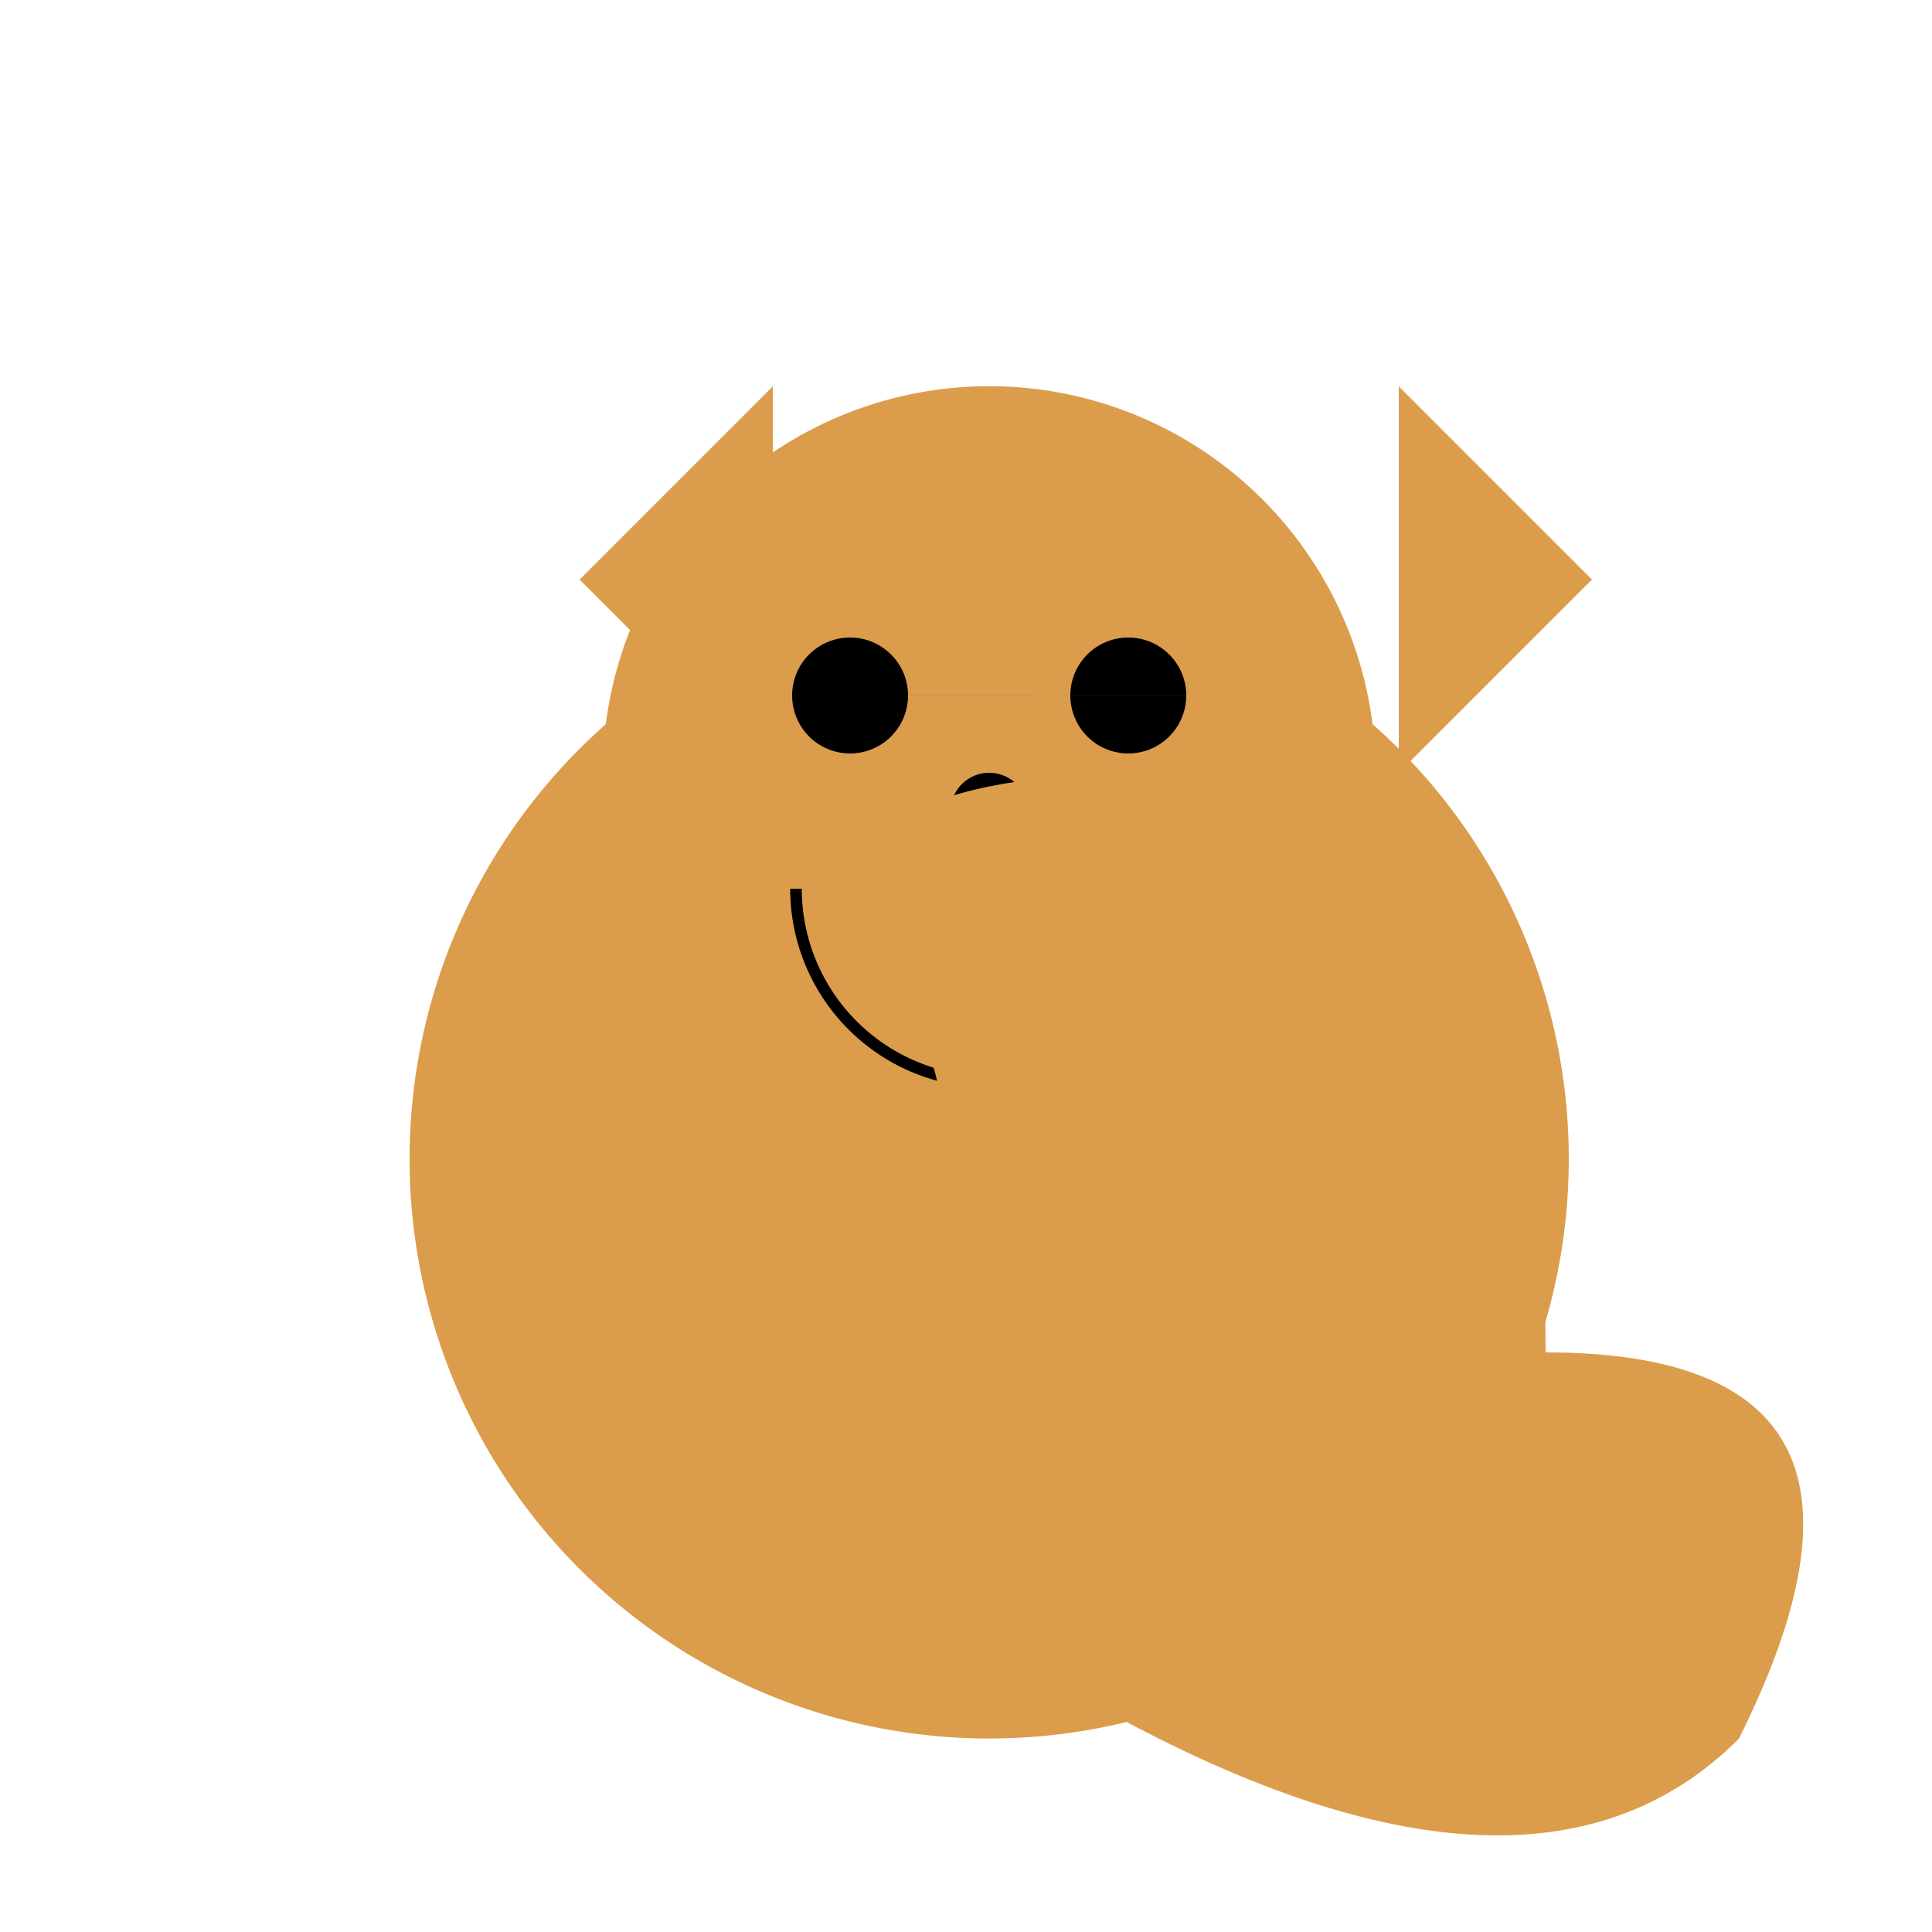
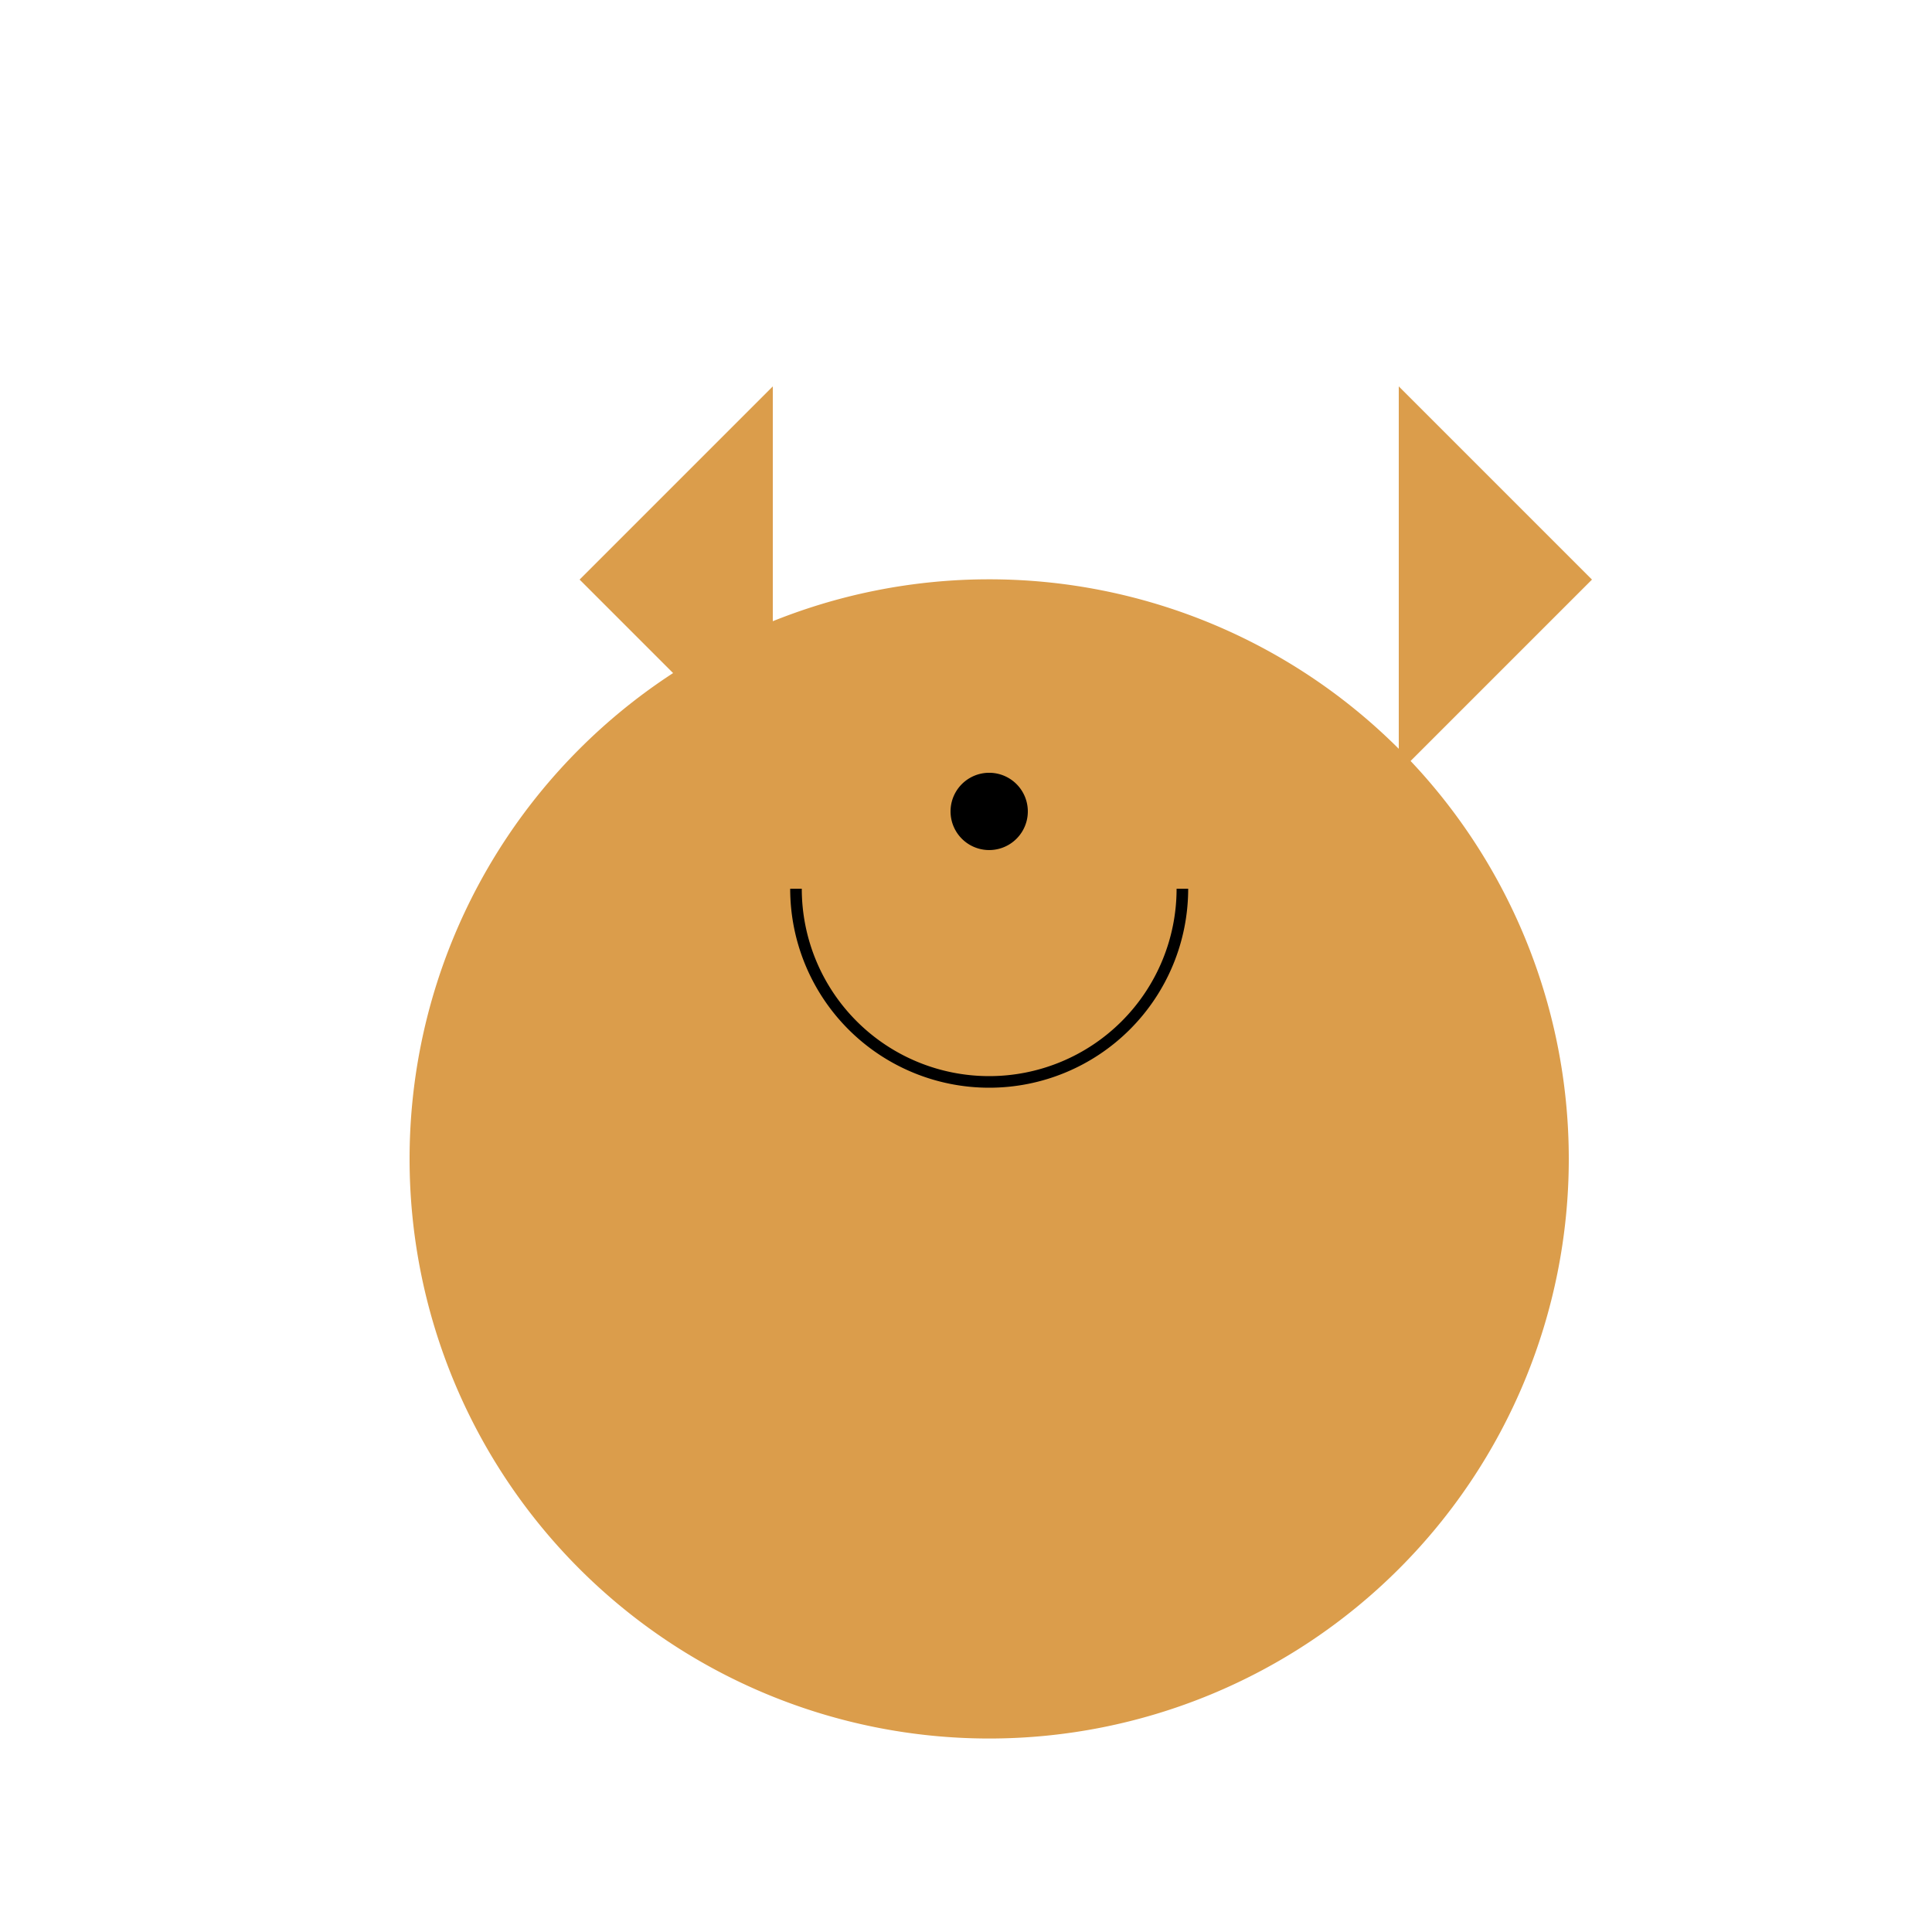
<svg xmlns="http://www.w3.org/2000/svg" width="500" height="500">
  <defs />
  <g>
    <path fill="#DB9D4B" stroke="none" paint-order="stroke fill markers" d=" M 406 300 A 150 150 0 1 1 406 299.85" />
-     <path fill="#DB9D4B" stroke="none" paint-order="stroke fill markers" d=" M 356 200 A 100 100 0 1 1 356 199.9" />
-     <path fill="black" stroke="none" paint-order="stroke fill markers" d=" M 235 180 A 15 15 0 1 1 235 179.985 L 307 180 A 15 15 0 1 1 307 179.985" />
    <path fill="black" stroke="none" paint-order="stroke fill markers" d=" M 266 210 A 10 10 0 1 1 266 209.99" />
    <path fill="none" stroke="black" paint-order="fill stroke markers" d=" M 306 230 A 50 50 0 0 1 206 230" stroke-miterlimit="10" stroke-width="3" stroke-dasharray="" />
    <path fill="#DB9D4B" stroke="none" paint-order="stroke fill markers" d=" M 150 150 L 200 100 L 200 200" />
    <path fill="#DB9D4B" stroke="none" paint-order="stroke fill markers" d=" M 362 100 L 362 200 L 412 150" />
-     <path fill="#DB9D4B" stroke="none" paint-order="stroke fill markers" d=" M 400 350 Q 500 350 450 450 Q 400 500 300 450 Q 200 400 230 350 Q 260 300 230 250 Q 200 200 300 200 Q 400 200 400 350" />
    <path fill="#DB9D4B" stroke="none" paint-order="stroke fill markers" d=" M 240 350 A 40 40 0 1 1 240 349.96" />
    <path fill="#DB9D4B" stroke="none" paint-order="stroke fill markers" d=" M 352 350 A 40 40 0 1 1 352 349.96" />
  </g>
</svg>